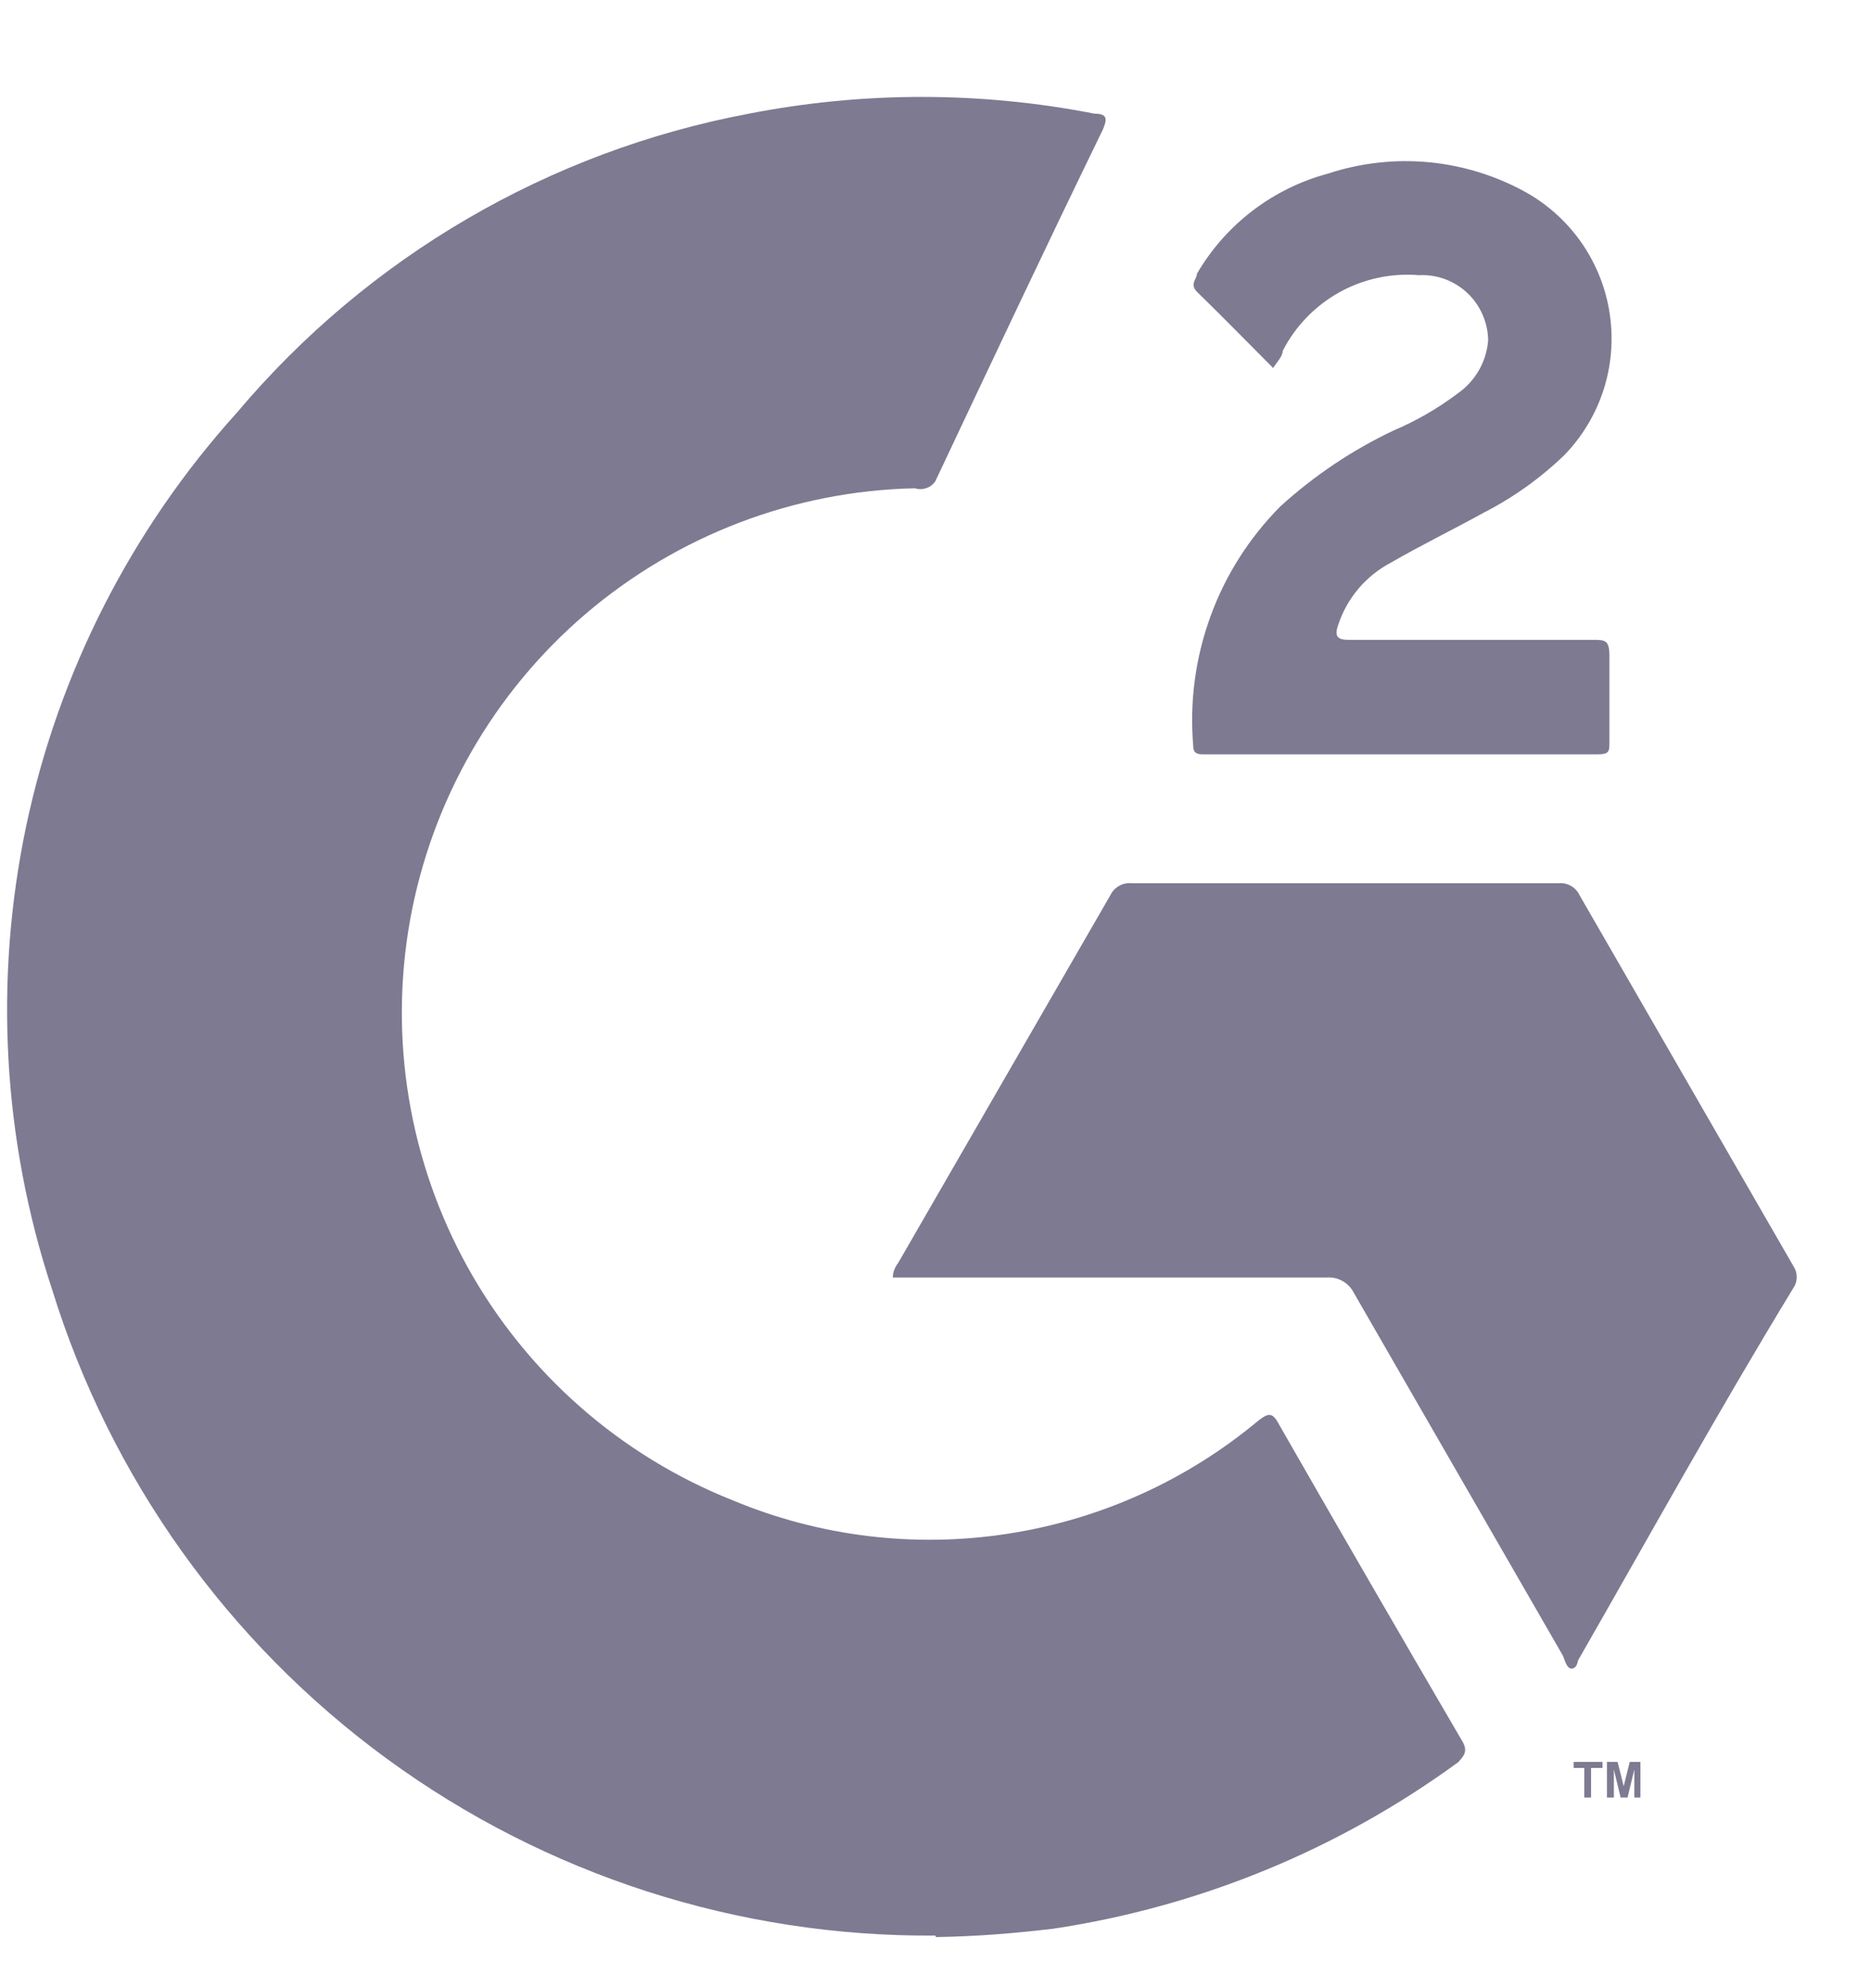
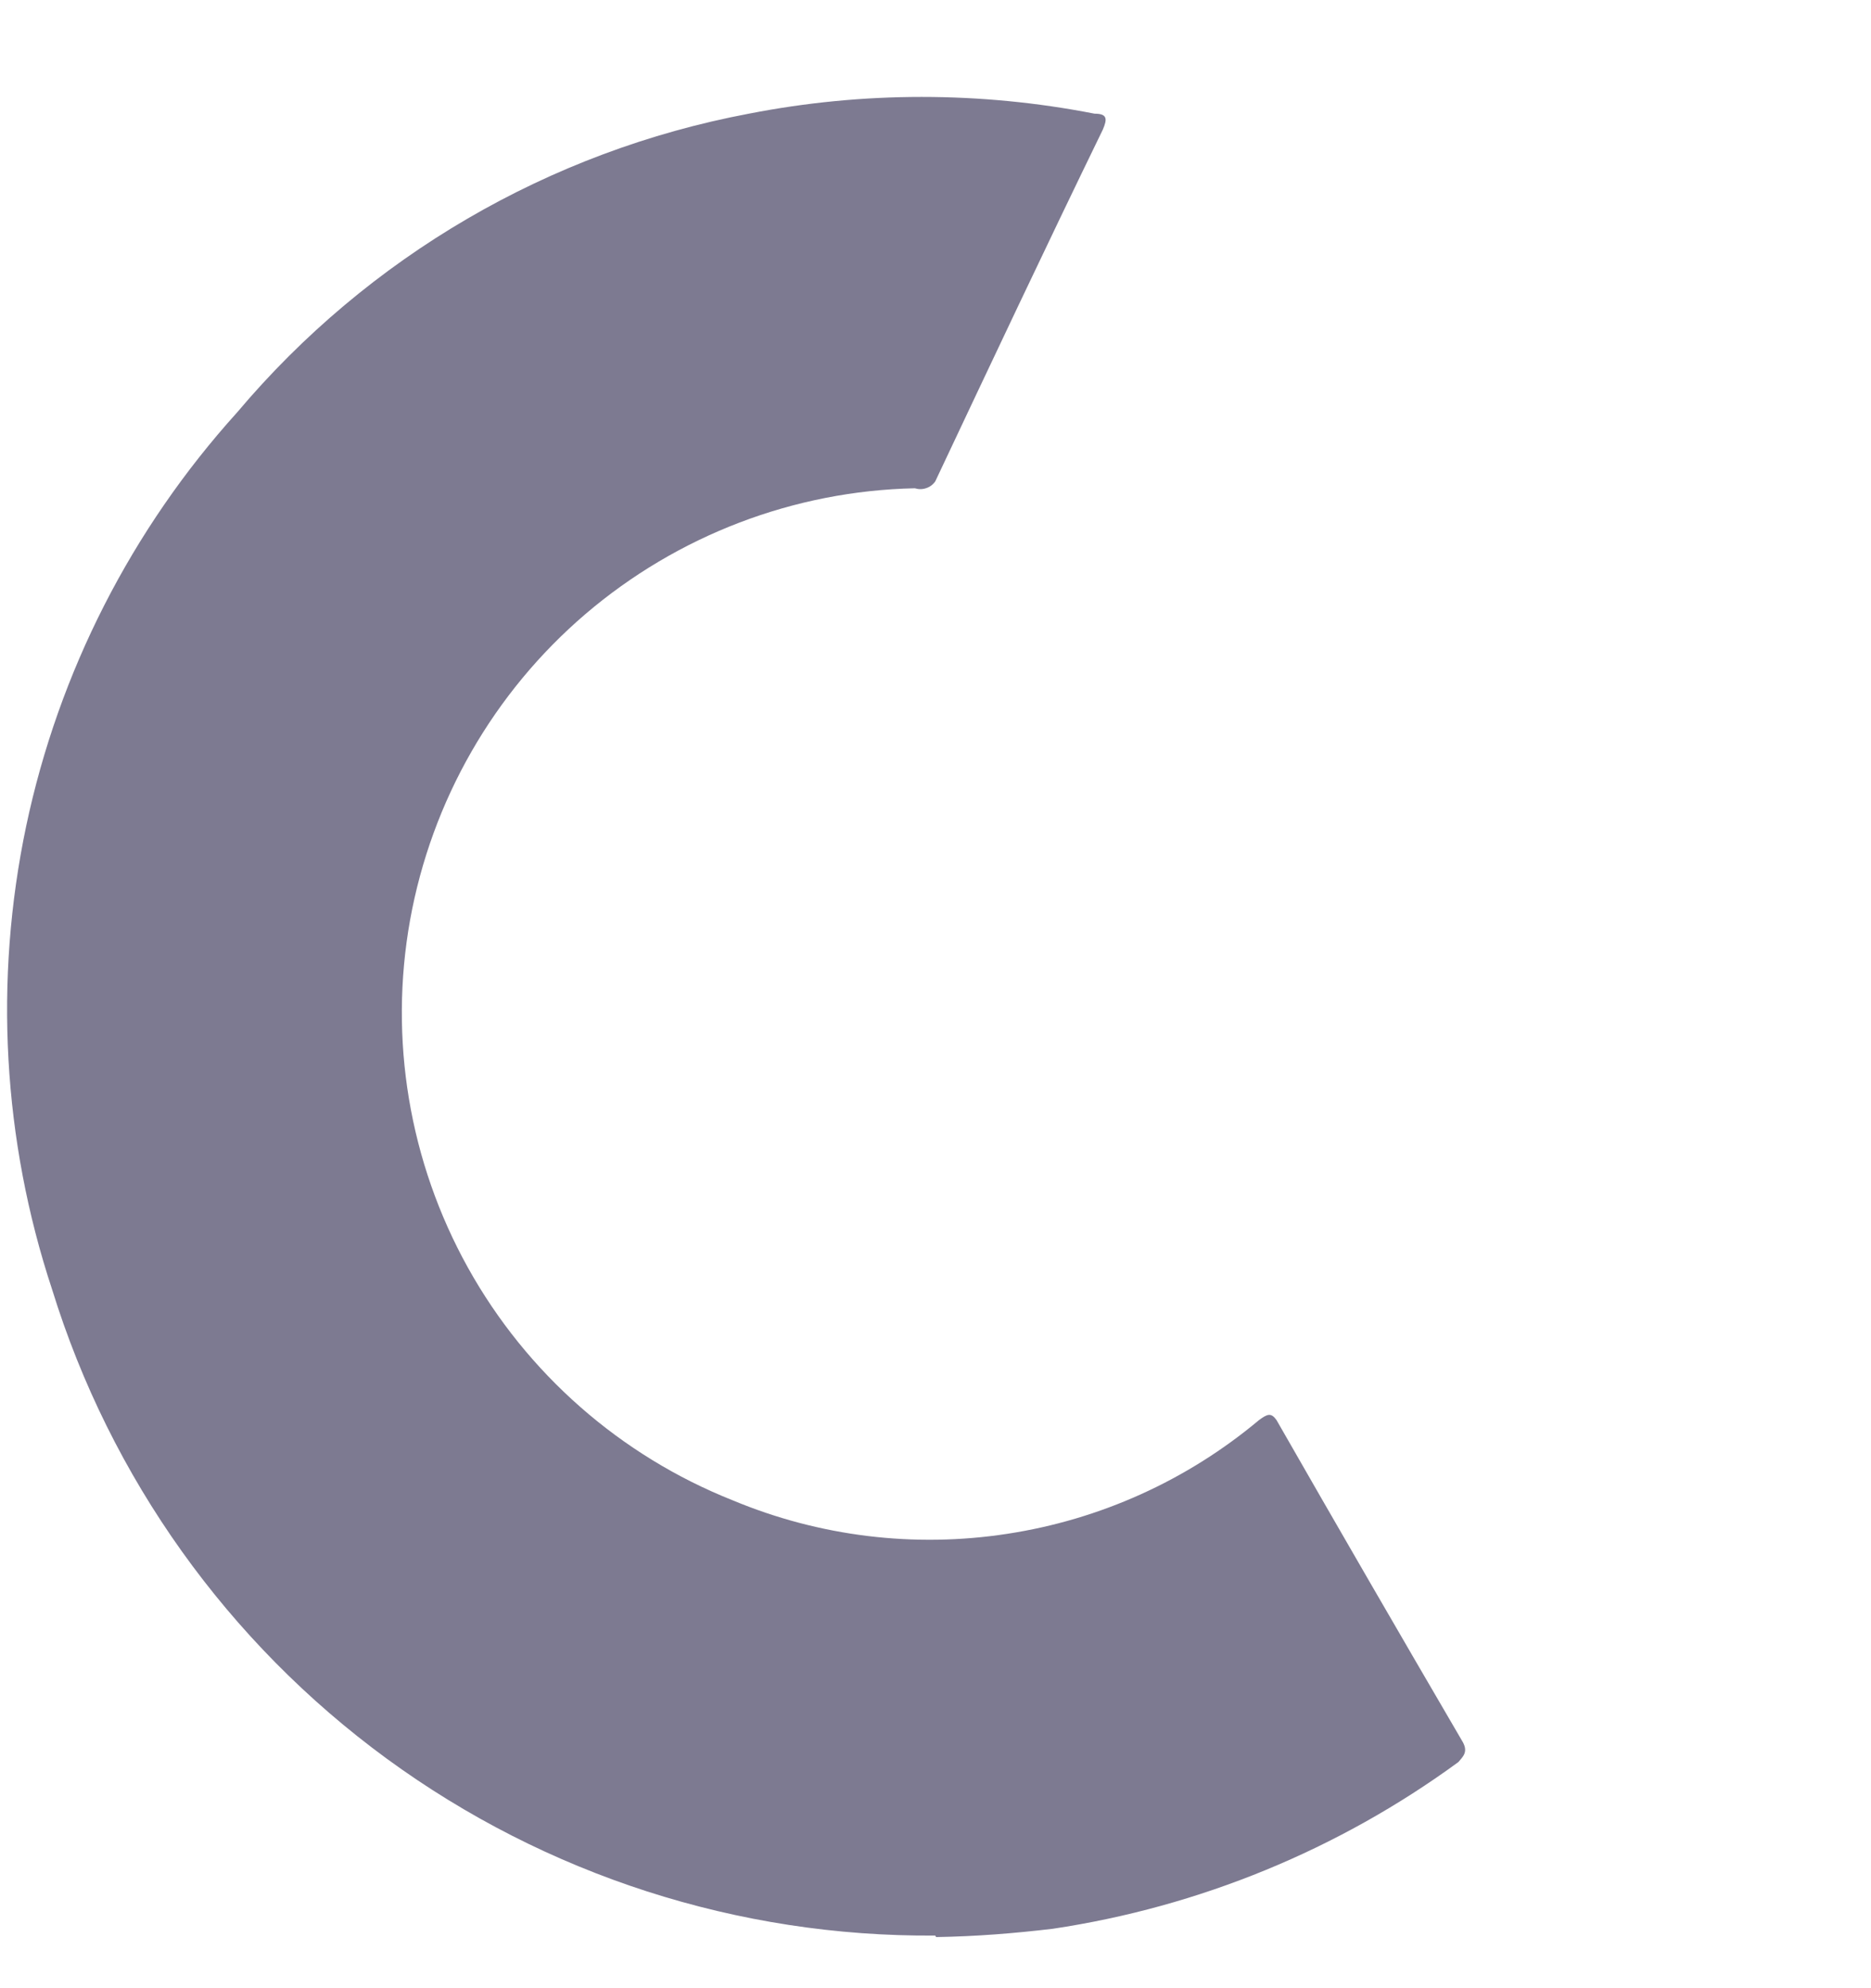
<svg xmlns="http://www.w3.org/2000/svg" width="16" height="17" viewBox="0 0 16 17" fill="none">
  <path d="M7.998 16.55C6.313 16.563 4.669 16.033 3.308 15.038C1.948 14.043 0.944 12.637 0.446 11.027C0.023 9.748 -0.053 8.381 0.224 7.063C0.502 5.746 1.125 4.525 2.028 3.526C3.149 2.196 4.694 1.294 6.404 0.972C7.38 0.781 8.384 0.781 9.36 0.972C9.47 0.972 9.47 1.017 9.431 1.108C8.945 2.107 8.472 3.111 7.998 4.116C7.979 4.143 7.952 4.164 7.92 4.174C7.889 4.185 7.855 4.185 7.823 4.175C6.789 4.197 5.794 4.578 5.007 5.25C4.22 5.923 3.691 6.847 3.507 7.866C3.324 8.885 3.499 9.935 4.002 10.84C4.505 11.744 5.305 12.447 6.267 12.829C7.008 13.138 7.82 13.237 8.613 13.115C9.407 12.994 10.151 12.658 10.767 12.142C10.838 12.09 10.87 12.077 10.916 12.142C11.443 13.063 11.975 13.981 12.51 14.897C12.556 14.982 12.51 15.02 12.472 15.066C11.448 15.815 10.258 16.304 9.003 16.492C8.673 16.531 8.355 16.557 8.005 16.563L7.998 16.55Z" fill="#7D7A91" />
-   <path d="M13.443 14.268C13.398 14.268 13.385 14.203 13.366 14.158L11.576 11.052C11.555 11.011 11.522 10.977 11.482 10.954C11.442 10.931 11.396 10.92 11.349 10.923H7.635C7.636 10.878 7.652 10.835 7.68 10.8L9.495 7.655C9.511 7.621 9.537 7.593 9.57 7.575C9.602 7.556 9.64 7.548 9.677 7.552H13.327C13.364 7.548 13.401 7.556 13.434 7.575C13.466 7.593 13.492 7.621 13.508 7.655L15.336 10.825C15.355 10.853 15.365 10.886 15.365 10.919C15.365 10.953 15.355 10.986 15.336 11.013C14.688 12.077 14.105 13.133 13.495 14.197C13.489 14.223 13.482 14.261 13.443 14.268Z" fill="#7D7A91" />
-   <path d="M10.884 3.143C10.664 2.923 10.463 2.716 10.236 2.495C10.171 2.43 10.236 2.385 10.236 2.34C10.482 1.918 10.886 1.61 11.358 1.484C11.638 1.392 11.934 1.359 12.228 1.388C12.521 1.417 12.806 1.507 13.063 1.652C13.252 1.761 13.413 1.911 13.535 2.091C13.657 2.272 13.737 2.478 13.767 2.693C13.798 2.909 13.779 3.129 13.712 3.336C13.645 3.543 13.531 3.732 13.38 3.889C13.173 4.089 12.937 4.257 12.68 4.388C12.421 4.531 12.155 4.66 11.896 4.81C11.68 4.923 11.517 5.116 11.442 5.348C11.409 5.445 11.442 5.471 11.533 5.471H13.62C13.724 5.471 13.763 5.471 13.763 5.607C13.763 5.853 13.763 6.1 13.763 6.346C13.763 6.424 13.763 6.45 13.659 6.45H10.301C10.249 6.45 10.204 6.45 10.204 6.378C10.172 6.003 10.222 5.626 10.351 5.272C10.479 4.918 10.684 4.597 10.949 4.33C11.238 4.067 11.563 3.849 11.915 3.682C12.111 3.599 12.296 3.492 12.466 3.364C12.54 3.312 12.602 3.245 12.647 3.166C12.692 3.088 12.719 3 12.726 2.91C12.725 2.834 12.709 2.76 12.678 2.69C12.648 2.621 12.604 2.558 12.549 2.506C12.494 2.454 12.429 2.414 12.358 2.387C12.287 2.361 12.211 2.349 12.136 2.353C11.899 2.333 11.661 2.384 11.454 2.499C11.246 2.615 11.077 2.789 10.969 3.001C10.969 3.046 10.923 3.092 10.884 3.15V3.143Z" fill="#7D7A91" />
-   <path d="M13.548 15.37V15.117H13.457V15.065H13.704V15.117H13.606V15.37H13.548ZM13.742 15.37V15.065H13.833L13.885 15.273L13.937 15.065H14.028V15.37H13.976V15.13L13.918 15.37H13.859L13.801 15.13V15.37H13.742Z" fill="#7D7A91" />
</svg>